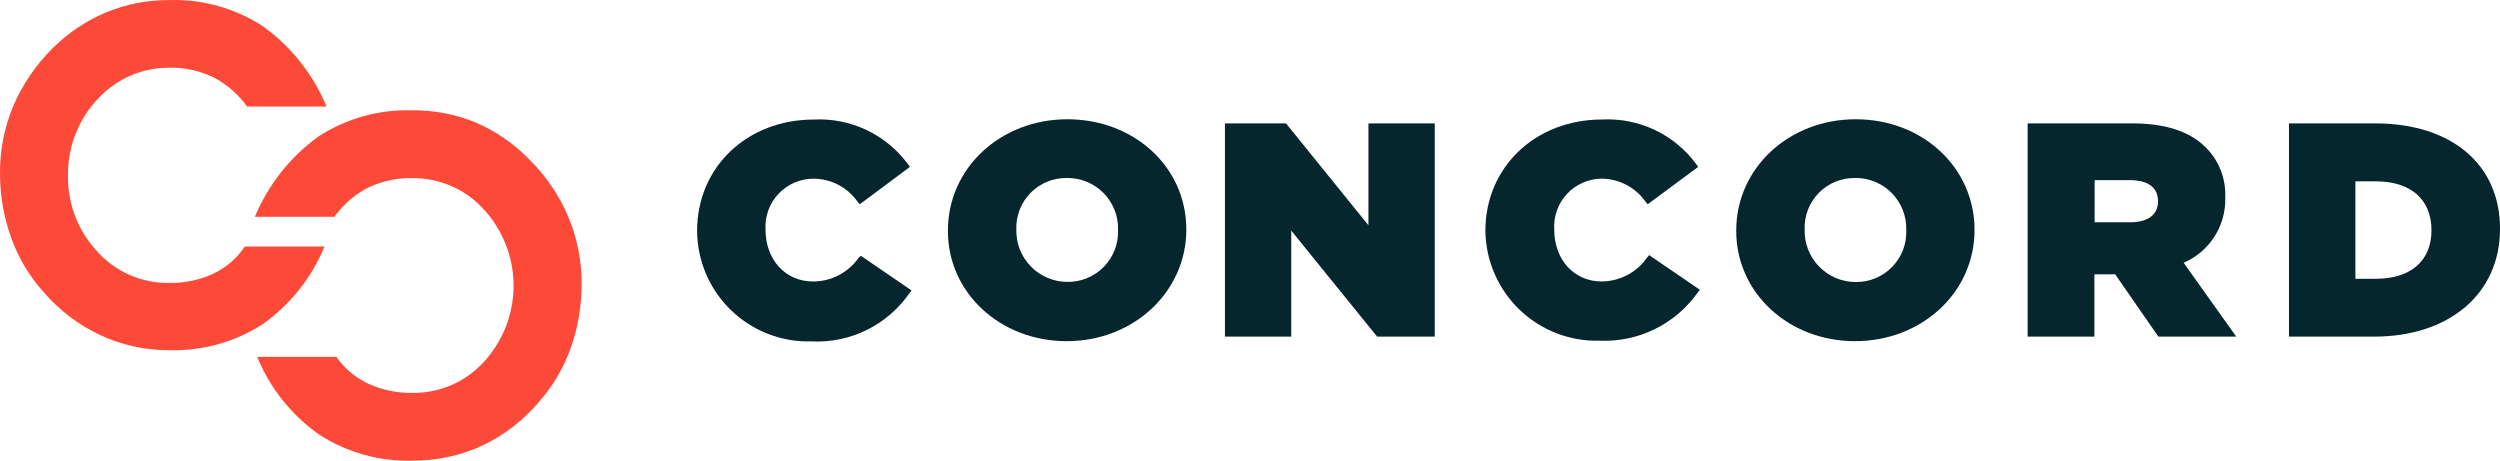
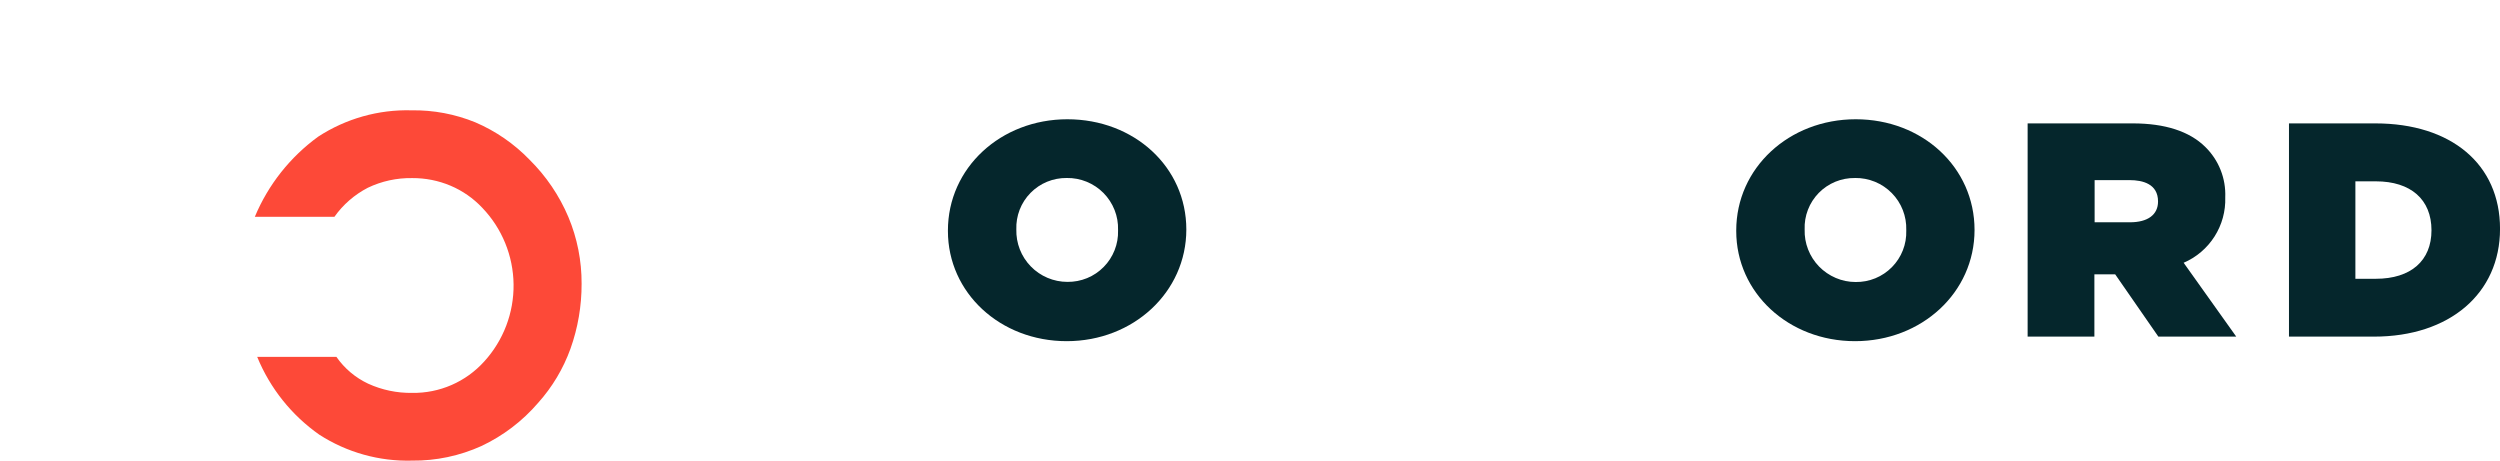
<svg xmlns="http://www.w3.org/2000/svg" id="Réteg_2" data-name="Réteg 2" viewBox="0 0 725.75 133.74" width="725.75" height="133.74">
  <defs>
    <style>
      .cls-1 {
        fill: #fd4938;
      }

      .cls-1, .cls-2 {
        stroke-width: 0px;
      }

      .cls-2 {
        fill: #05262c;
      }
    </style>
  </defs>
  <g id="Layer_1" data-name="Layer 1">
    <g>
-       <path class="cls-1" d="m94.8,30.92h-23.09c-2.52-3.54-5.84-6.44-9.69-8.46-4.03-1.93-8.45-2.89-12.92-2.81-3.81-.01-7.57.74-11.08,2.23-3.5,1.5-6.65,3.7-9.27,6.46-5.78,5.91-9.02,13.85-9.01,22.12-.26,8.37,2.8,16.49,8.53,22.6,2.63,2.92,5.86,5.24,9.47,6.8s7.5,2.34,11.43,2.27c4.4.08,8.76-.83,12.76-2.68,3.7-1.76,6.86-4.48,9.14-7.88h23.13c-3.74,9.1-10.01,16.94-18.05,22.6-8.02,5.14-17.41,7.75-26.94,7.49-6.95.04-13.82-1.46-20.12-4.39-6.32-2.96-11.93-7.23-16.47-12.53-4.12-4.58-7.3-9.92-9.37-15.72C1.06,62.97-.03,56.59,0,50.16c-.03-6.65,1.28-13.24,3.84-19.37,2.67-6.22,6.51-11.88,11.3-16.66,4.48-4.49,9.79-8.07,15.63-10.53C36.65,1.18,42.94-.04,49.29.02c9.6-.27,19.06,2.4,27.1,7.65,8.17,5.9,14.54,13.95,18.41,23.25h0Z" />
      <path class="cls-1" d="m73.99,62.94h23.09c2.51-3.54,5.83-6.43,9.69-8.43,4.03-1.93,8.45-2.89,12.92-2.81,3.8-.02,7.57.72,11.08,2.2,3.51,1.48,6.66,3.68,9.27,6.46,5.72,5.98,8.95,13.92,9.05,22.19.1,8.28-2.95,16.28-8.53,22.4-2.64,2.92-5.87,5.25-9.48,6.82-3.61,1.57-7.51,2.35-11.45,2.29-4.4.06-8.76-.85-12.76-2.68-3.7-1.74-6.88-4.42-9.21-7.78h-23c3.73,9.11,9.99,16.95,18.05,22.6,8.02,5.16,17.41,7.78,26.94,7.52,6.92.07,13.78-1.38,20.09-4.23,6.31-2.97,11.92-7.24,16.47-12.53,4.12-4.59,7.31-9.93,9.4-15.73,2.16-6.05,3.25-12.43,3.23-18.86.03-6.65-1.27-13.24-3.84-19.37-2.64-6.24-6.48-11.9-11.3-16.66-4.46-4.61-9.8-8.29-15.7-10.82-5.87-2.4-12.17-3.59-18.51-3.49-9.61-.27-19.08,2.4-27.13,7.65-8.14,5.92-14.5,13.96-18.38,23.25h0Z" />
-       <path class="cls-2" d="m249.26,74.83c-1.49,2.13-3.48,3.87-5.79,5.07-2.31,1.2-4.88,1.82-7.48,1.81-7.98,0-13.76-6.3-13.76-15.08-.11-1.88.16-3.77.8-5.54.64-1.77,1.63-3.4,2.92-4.78,1.29-1.38,2.84-2.48,4.56-3.25,1.73-.76,3.59-1.17,5.47-1.19,2.53-.02,5.02.57,7.27,1.72,2.25,1.15,4.19,2.83,5.65,4.9l.68.81,14.57-10.85-.61-.84c-3.13-4.24-7.26-7.64-12.02-9.89-4.76-2.25-10.01-3.29-15.27-3.02-19.38,0-33.88,13.82-33.88,32.29v.16c.04,4.29.94,8.52,2.63,12.46,1.7,3.94,4.16,7.5,7.25,10.47,3.09,2.98,6.74,5.31,10.74,6.86,4,1.55,8.27,2.29,12.55,2.17,5.53.28,11.04-.85,16.01-3.29,4.97-2.43,9.24-6.09,12.41-10.63l.68-.87-14.73-10.07-.65.58Z" />
      <path class="cls-2" d="m309.87,34.62c-19.38,0-34.69,14.14-34.69,32.29v.16c0,17.92,15.15,31.97,34.49,31.97s34.72-14.24,34.72-32.42-15.18-32-34.53-32Zm-.19,17.05c1.98-.03,3.95.34,5.78,1.09,1.83.75,3.5,1.86,4.89,3.27,1.39,1.41,2.48,3.09,3.21,4.93.73,1.84,1.07,3.81,1.01,5.79v.16c.06,1.96-.28,3.9-1,5.72-.72,1.82-1.79,3.48-3.17,4.87-1.37,1.39-3.01,2.5-4.82,3.24-1.81.74-3.75,1.11-5.71,1.09-1.98,0-3.95-.4-5.77-1.17-1.83-.77-3.48-1.9-4.86-3.32-1.38-1.42-2.47-3.1-3.19-4.95-.72-1.85-1.06-3.82-1.01-5.8-.07-1.95.27-3.9.97-5.72.71-1.82,1.78-3.48,3.15-4.87,1.37-1.39,3-2.5,4.81-3.24s3.75-1.11,5.7-1.09h0Z" />
-       <path class="cls-2" d="m397.26,65.4l-23.93-29.58h-17.73v61.9h19.25v-30.77l24.93,30.77h16.73v-61.9h-19.25v29.58Z" />
-       <path class="cls-2" d="m478.1,74.83c-1.48,2.12-3.45,3.85-5.75,5.04-2.29,1.2-4.84,1.83-7.43,1.83-7.95,0-13.73-6.3-13.73-15.08-.11-1.88.16-3.77.79-5.54.64-1.77,1.63-3.4,2.91-4.78s2.83-2.48,4.56-3.25c1.72-.76,3.58-1.17,5.47-1.19,2.49.01,4.95.62,7.17,1.77,2.21,1.15,4.12,2.81,5.56,4.85l.68.81,14.66-10.85-.61-.84c-3.13-4.24-7.26-7.64-12.02-9.89-4.76-2.25-10.01-3.29-15.27-3.02-19.38,0-33.88,13.82-33.88,32.29v.16c.07,4.27.98,8.48,2.69,12.39,1.71,3.91,4.17,7.45,7.25,10.4,3.08,2.96,6.72,5.27,10.7,6.81,3.98,1.54,8.23,2.28,12.5,2.16,5.53.24,11.03-.9,16-3.34,4.97-2.43,9.25-6.07,12.46-10.58l.65-.87-14.73-10.07-.62.78Z" />
      <path class="cls-2" d="m538.72,34.62c-19.38,0-34.69,14.14-34.69,32.29v.16c0,17.92,15.15,31.97,34.49,31.97s34.69-14.11,34.69-32.29-15.15-32.13-34.49-32.13Zm-.19,17.05c1.98-.03,3.94.35,5.78,1.1,1.83.75,3.49,1.87,4.88,3.28,1.39,1.41,2.48,3.09,3.2,4.94.72,1.84,1.06,3.82,1,5.79v.16c.06,1.96-.27,3.91-.99,5.73-.71,1.82-1.79,3.48-3.17,4.88-1.37,1.39-3.02,2.5-4.83,3.24-1.81.74-3.76,1.11-5.72,1.08-1.98,0-3.94-.4-5.76-1.18s-3.47-1.9-4.85-3.32c-1.38-1.42-2.46-3.1-3.18-4.95-.72-1.84-1.06-3.81-1-5.79-.08-1.96.25-3.91.95-5.73.7-1.83,1.78-3.49,3.14-4.89,1.37-1.4,3.01-2.5,4.82-3.25,1.81-.74,3.75-1.11,5.71-1.08Z" />
      <path class="cls-2" d="m645.99,57.29c.11-2.71-.34-5.42-1.35-7.95-1-2.53-2.53-4.81-4.47-6.71-4.59-4.52-11.69-6.81-21.03-6.81h-30.52v61.9h19.38v-18.08h6.04l12.53,18.08h22.61l-15.27-21.44c3.69-1.58,6.81-4.24,8.97-7.63,2.16-3.39,3.24-7.35,3.11-11.36h0Zm-37.92-5h10.17c3.75,0,8.24,1.07,8.24,6.2,0,3.84-2.97,6.04-8.14,6.04h-10.27v-12.24Z" />
      <path class="cls-2" d="m689.55,35.82h-25.06v61.9h24.71c21.87,0,36.56-12.5,36.56-31.29s-14.21-30.61-36.21-30.61Zm16.31,31.03c0,8.82-5.97,14.08-16.15,14.08h-5.94v-28.29h5.94c10.14,0,16.15,5.26,16.15,14.21Z" />
    </g>
  </g>
</svg>